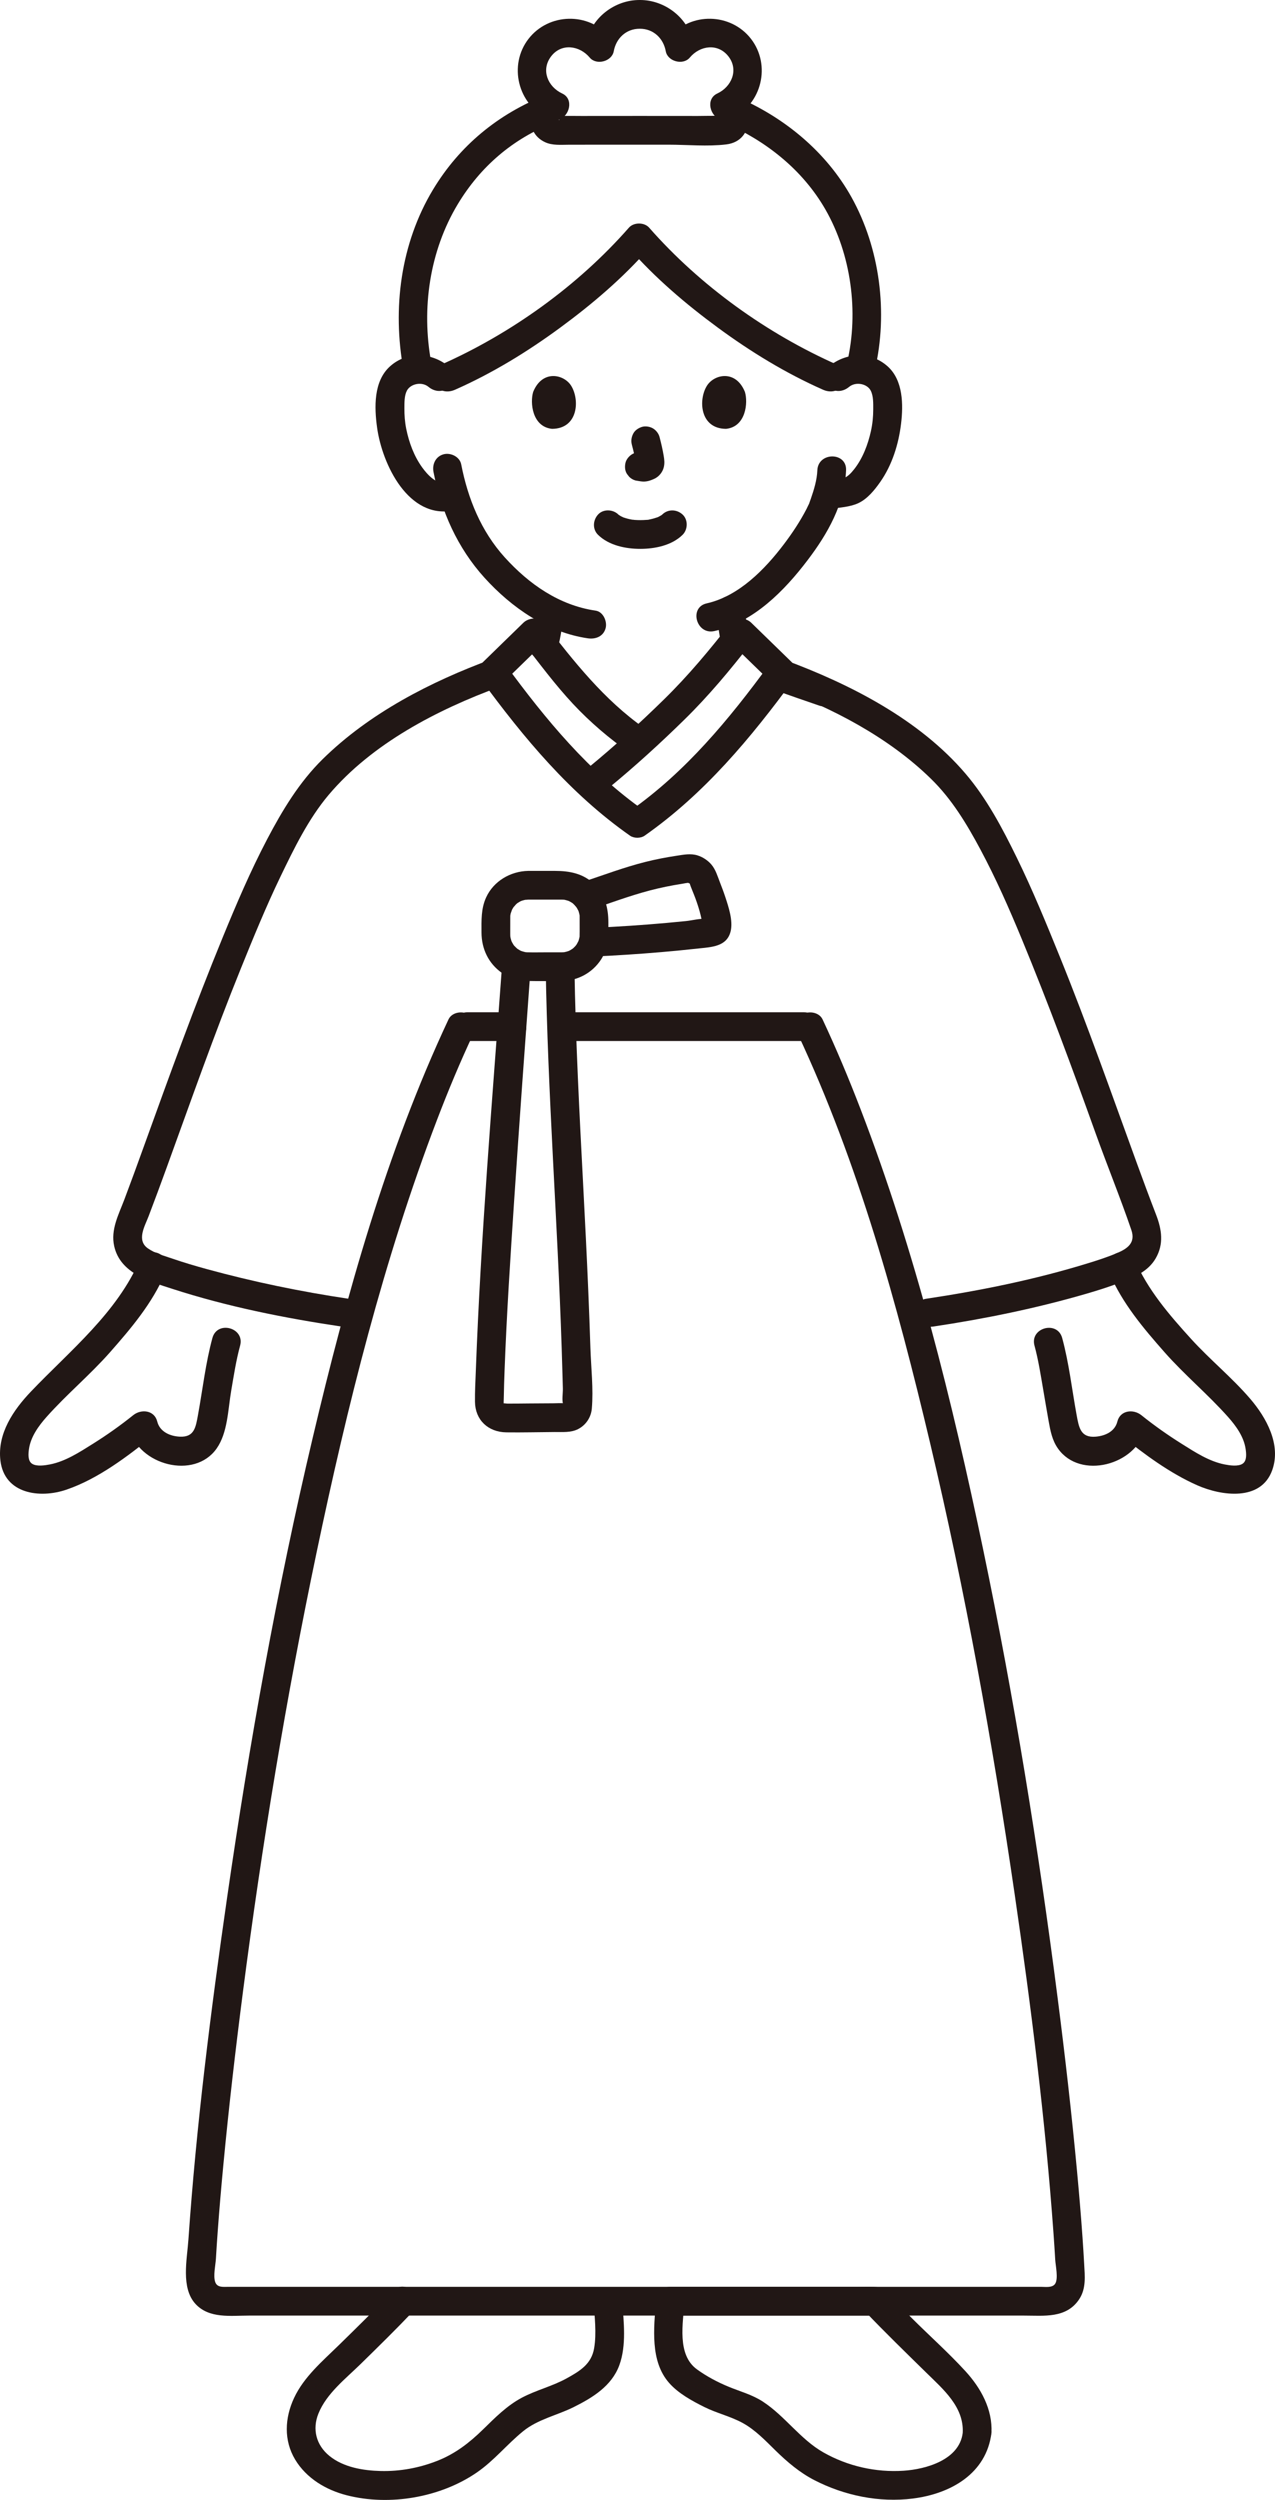
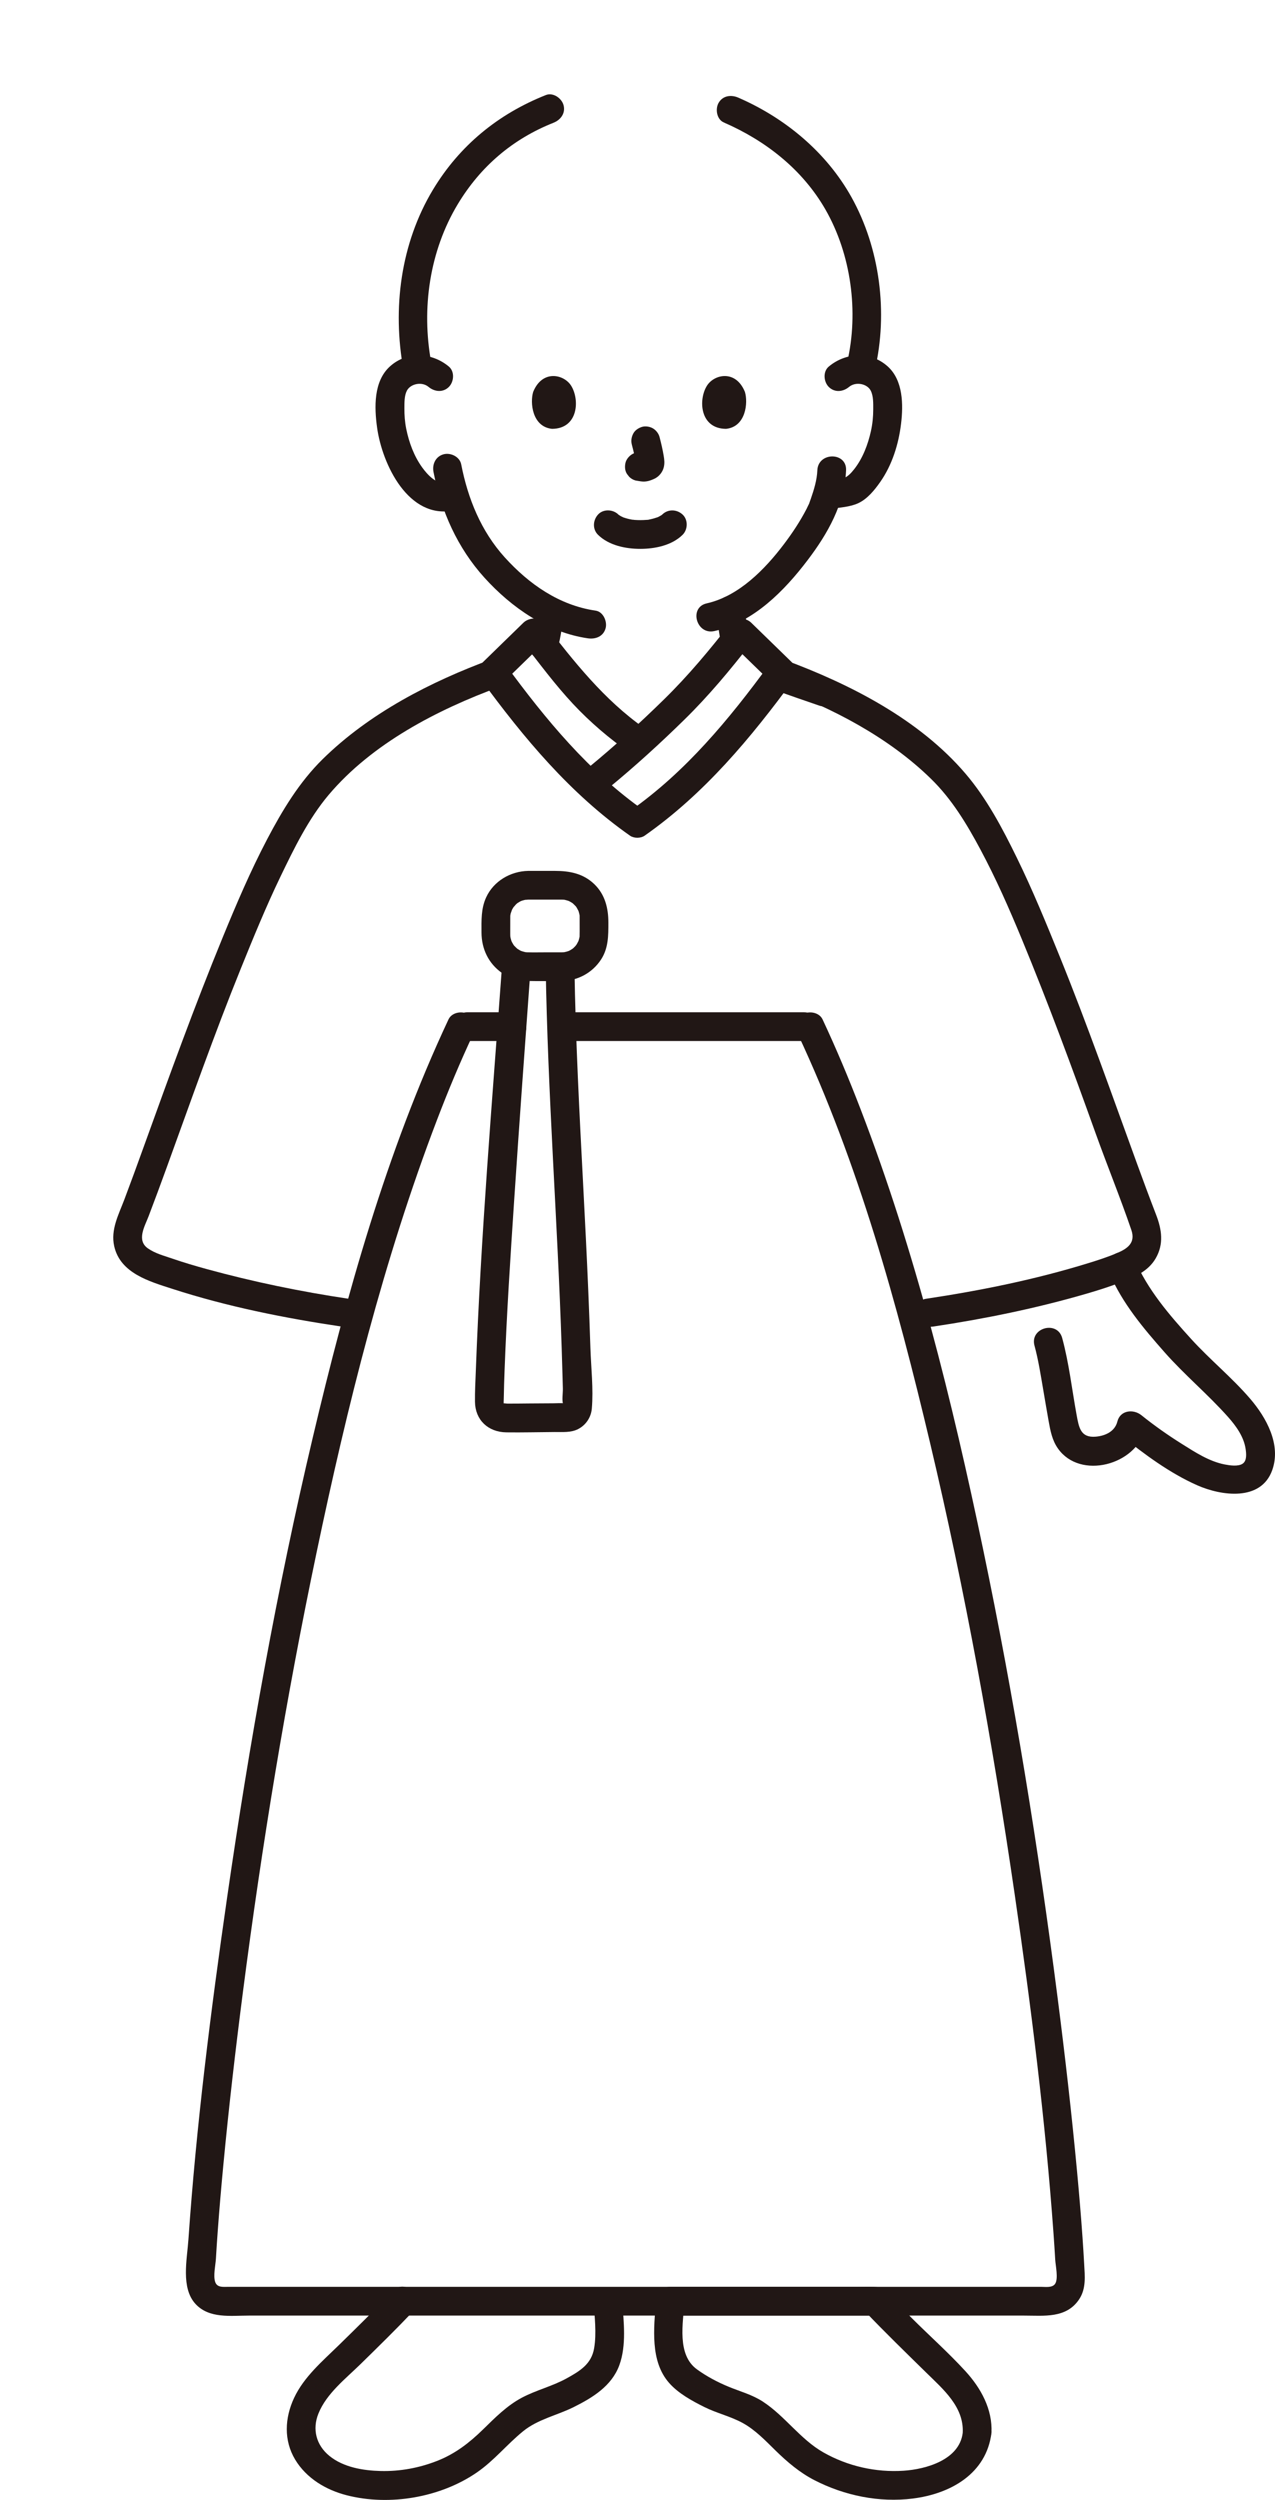
<svg xmlns="http://www.w3.org/2000/svg" id="b" width="177.523" height="347.936" viewBox="0 0 177.523 347.936">
  <defs>
    <style>.e{fill:#211715;}</style>
  </defs>
  <g id="c">
    <g id="d">
      <path class="e" d="M154.507,177.267c1.758,4.124,4.692,7.597,7.637,10.935,2.789,3.162,6.045,5.863,8.839,9.006,1.115,1.254,2.209,2.762,2.452,4.47.092.647.195,1.626-.421,2.039-.631.422-1.806.236-2.49.104-2.163-.419-4.123-1.703-5.959-2.854-1.956-1.227-3.846-2.557-5.647-4.002-1.112-.893-2.947-.706-3.343.883-.342,1.374-1.666,1.988-2.999,2.104-2.119.183-2.352-1.252-2.678-3.035-.649-3.55-1.056-7.212-2.006-10.699-.676-2.481-4.536-1.428-3.857,1.063.549,2.016.867,4.11,1.222,6.168.247,1.432.482,2.865.74,4.295.248,1.369.484,2.694,1.302,3.854,3.115,4.418,10.896,2.283,12.133-2.686l-3.343.883c3.252,2.61,6.771,5.229,10.604,6.924,3.361,1.487,8.878,2.274,10.444-2.104,1.271-3.555-.816-7.313-3.068-9.937-2.527-2.944-5.579-5.42-8.193-8.292-3.072-3.375-6.111-6.903-7.914-11.134-.424-.994-1.888-1.214-2.736-.718-1.028.601-1.143,1.739-.718,2.736h0Z" />
-       <path class="e" d="M19.507,175.248c-3.177,7.453-9.724,12.692-15.183,18.409-2.465,2.581-4.706,5.86-4.269,9.606.542,4.653,5.473,5.345,9.213,4.059,4.437-1.525,8.489-4.624,12.11-7.531l-3.343-.883c1.236,4.964,9.023,7.112,12.133,2.686,1.541-2.193,1.576-5.425,2.017-7.999.361-2.108.685-4.253,1.248-6.318.677-2.487-3.18-3.548-3.857-1.063-.95,3.487-1.357,7.148-2.006,10.699-.311,1.704-.497,3.129-2.516,3.041-1.38-.06-2.806-.685-3.161-2.11-.395-1.589-2.231-1.775-3.343-.883-1.8,1.445-3.687,2.777-5.643,4.002-1.835,1.149-3.802,2.436-5.963,2.854-.677.131-1.86.323-2.49-.104-.605-.409-.512-1.399-.421-2.039.243-1.707,1.337-3.215,2.452-4.47,2.794-3.143,6.05-5.844,8.839-9.006,2.944-3.338,5.88-6.813,7.637-10.935.423-.993.297-2.143-.718-2.736-.841-.492-2.311-.282-2.736.718h0Z" />
      <path class="e" d="M77.583,90.359c.3-.851.44-1.735.594-2.62s.293-1.776.387-2.672c.05-.478-.259-1.088-.586-1.414-.347-.347-.916-.608-1.414-.586-.517.023-1.054.193-1.414.586l-.313.405c-.181.312-.272.648-.273,1.009-.022.209-.047.418-.075.626l.071-.532c-.087.643-.201,1.283-.313,1.922-.131.75-.269,1.491-.523,2.212-.165.469-.043,1.123.202,1.541.243.415.718.811,1.195.919.512.117,1.087.091,1.541-.202s.738-.682.919-1.195h0Z" />
      <path class="e" d="M107.842,96.036c2.083.736,4.167,1.472,6.26,2.18.992.335,2.23-.385,2.46-1.397.252-1.108-.335-2.101-1.397-2.46-2.093-.708-4.177-1.444-6.26-2.18-.988-.349-2.232.395-2.46,1.397-.255,1.12.339,2.087,1.397,2.46h0Z" />
      <path class="e" d="M99.724,84.937c.079.804.181,1.606.299,2.406.112.764.221,1.542.432,2.286.138.486.481.939.919,1.195.429.251,1.061.357,1.541.202.484-.157.951-.457,1.195-.919.25-.474.351-1.014.202-1.541-.253-.89-.373-1.829-.497-2.744l.071.532c-.063-.471-.117-.943-.163-1.416-.053-.543-.187-1.016-.586-1.414-.347-.347-.916-.608-1.414-.586-.517.023-1.054.193-1.414.586-.338.369-.637.895-.586,1.414h0Z" />
      <path class="e" d="M113.803,65.453c-.058,1.362-.465,2.682-.907,3.963-.082.238-.179.473-.251.714-.099.333.217-.42.045-.103-.146.267-.261.553-.402.824-.887,1.707-1.962,3.331-3.121,4.864-2.666,3.526-6.307,7.262-10.77,8.26-2.511.562-1.448,4.419,1.063,3.857,5.462-1.222,9.75-5.601,13.012-9.903,2.764-3.645,5.13-7.787,5.33-12.476.109-2.574-3.891-2.569-4,0h0Z" />
      <path class="e" d="M118.217,53.851c.937-.784,2.532-.445,3.02.524.382.758.346,1.772.346,2.595,0,1.025-.1,2.028-.321,3.028-.411,1.86-1.134,3.778-2.321,5.292-.447.569-.962,1.117-1.531,1.266-.824.216-1.71.248-2.601.373-1.071.151-1.657,1.515-1.397,2.46.316,1.151,1.386,1.548,2.46,1.397,1.004-.142,2.515-.225,3.651-.764,1.268-.602,2.248-1.819,3.037-2.944,1.656-2.361,2.553-5.249,2.897-8.088.324-2.671.295-6.065-1.869-8.002-2.379-2.129-5.815-1.96-8.199.034-.829.693-.716,2.112,0,2.828.821.821,1.997.695,2.828,0h0Z" />
      <path class="e" d="M62.502,51.023c-2.379-1.989-5.826-2.168-8.199-.034-2.306,2.074-2.189,5.715-1.798,8.534.707,5.097,4.368,12.825,10.7,11.516,1.058-.219,1.67-1.467,1.397-2.46-.302-1.099-1.399-1.616-2.46-1.397-1.372.284-2.632-1.12-3.357-2.122-1.141-1.577-1.837-3.473-2.221-5.368-.192-.949-.265-1.91-.257-2.878.007-.769-.021-1.735.346-2.439.5-.959,2.075-1.314,3.02-.524.828.692,2.017.812,2.828,0,.712-.712.832-2.132,0-2.828h0Z" />
      <path class="e" d="M60.358,65.688c1.058,5.451,3.341,10.571,7.089,14.71,3.776,4.17,8.747,7.621,14.413,8.444,1.068.155,2.149-.264,2.46-1.397.258-.94-.321-2.304-1.397-2.46-5.065-.735-9.272-3.686-12.648-7.415-3.293-3.638-5.134-8.176-6.06-12.945-.206-1.061-1.476-1.667-2.46-1.397-1.109.305-1.603,1.396-1.397,2.46h0Z" />
      <path class="e" d="M83.27,74.438c1.51,1.478,3.846,1.953,5.883,1.952s4.374-.473,5.884-1.952c.749-.733.79-2.103,0-2.828-.805-.739-2.029-.782-2.828,0-.077.075-.368.307-.037.052.343-.264-.035.015-.132.074-.116.071-.235.137-.357.198-.08.04-.171.072-.248.117.097-.056.47-.179.155-.071-.39.134-.782.249-1.188.325-.066.012-.132.024-.198.034-.151.024-.089.017.187-.022-.104.041-.256.028-.365.037-.29.024-.581.036-.873.036-.266,0-.533-.009-.799-.029-.132-.01-.309-.053-.44-.043.194-.015.357.054.055,0-.409-.073-.813-.177-1.204-.319-.161-.058-.42-.227.106.053-.067-.036-.14-.063-.208-.097-.135-.066-.268-.138-.396-.217-.098-.06-.188-.134-.286-.194.579.353.28.226.117.067-.748-.733-2.092-.802-2.828,0-.726.791-.799,2.046,0,2.828h0Z" />
      <path class="e" d="M87.972,61.881c.234.891.458,1.797.592,2.709l-.071-.532c.016.125.023.248.01.374l.071-.532c-.009.058-.022.113-.041.168l.202-.478c-.017.039-.035.073-.059.108l.313-.405c-.028.034-.054.06-.089.087l.405-.313c-.068.044-.141.08-.215.114l.478-.202c-.118.049-.235.085-.362.106l.532-.071c-.114.014-.225.013-.339,0l.532.071c-.128-.018-.254-.049-.382-.066-.266-.083-.532-.095-.798-.036-.266.012-.514.091-.744.237-.415.243-.811.718-.919,1.195-.117.512-.091,1.087.202,1.541l.313.405c.25.248.544.419.883.514.346.047.681.133,1.033.148.568.025,1.086-.154,1.591-.389.636-.295,1.138-.902,1.307-1.586.145-.586.086-1.052-.013-1.639-.147-.873-.349-1.738-.574-2.594-.127-.483-.49-.944-.919-1.195s-1.061-.357-1.541-.202c-.484.157-.951.457-1.195.919-.253.48-.342,1.007-.202,1.541h0Z" />
      <path class="e" d="M74.236,54.546c-.452,1.47-.158,4.852,2.628,5.14,3.681-.022,3.877-4.111,2.638-6.034-1.015-1.574-3.998-2.229-5.266.893Z" />
      <path class="e" d="M103.717,54.546c.453,1.47.158,4.852-2.628,5.14-3.682-.022-3.878-4.111-2.638-6.034,1.015-1.574,3.998-2.229,5.266.894Z" />
      <path class="e" d="M60.033,50.406c-1.368-7.468-.23-15.452,3.703-21.985,3.17-5.265,7.654-9.085,13.33-11.335,1.003-.398,1.705-1.338,1.397-2.46-.262-.955-1.45-1.797-2.46-1.397-6.644,2.633-12.026,7.037-15.72,13.173-4.506,7.484-5.669,16.541-4.106,25.067.463,2.528,4.319,1.457,3.857-1.063h0Z" />
      <path class="e" d="M100.775,17.044c5.843,2.538,10.96,6.551,14.156,12.122,3.579,6.239,4.655,14.257,3.025,21.249-.584,2.504,3.272,3.573,3.857,1.063,1.849-7.931.715-16.907-3.261-24.036-3.49-6.258-9.227-11.016-15.758-13.853-.99-.43-2.146-.292-2.736.718-.495.846-.278,2.304.718,2.736h0Z" />
      <path class="e" d="M82.634,320.277c.154,2.117.445,4.441.089,6.545-.374,2.213-1.992,3.183-3.839,4.201-1.994,1.099-4.2,1.616-6.2,2.671-2.075,1.094-3.745,2.782-5.404,4.406-1.916,1.876-3.889,3.409-6.409,4.399-2.506.984-5.175,1.478-7.867,1.412-2.437-.06-5.183-.512-7.13-2.095-1.851-1.505-2.428-3.716-1.53-5.92,1.132-2.782,3.762-4.814,5.85-6.857,2.472-2.419,4.941-4.84,7.324-7.347,1.773-1.865-1.05-4.699-2.828-2.828-2.439,2.565-4.968,5.04-7.497,7.516-2.283,2.234-4.874,4.416-6.251,7.368-1.292,2.767-1.46,5.893.155,8.576,1.573,2.613,4.296,4.229,7.199,4.969,5.961,1.52,13.02.312,18.103-3.182,2.392-1.645,4.196-3.915,6.434-5.734,2.064-1.677,4.709-2.198,7.054-3.366,2.63-1.31,5.278-2.932,6.339-5.81,1.018-2.761.617-6.049.408-8.922-.185-2.552-4.187-2.573-4,0h0Z" />
      <path class="e" d="M134.044,338.597c-.457,3.762-5.101,5.07-8.242,5.275-3.873.253-7.773-.632-11.151-2.547-3.22-1.825-5.333-5.044-8.422-7.065-1.493-.977-3.159-1.408-4.786-2.08-1.53-.632-3.056-1.439-4.398-2.412-2.83-2.053-1.941-6.452-1.73-9.492l-2,2h28.53l-1.414-.586c2.775,2.911,5.661,5.71,8.53,8.527,2.352,2.309,5.27,4.768,5.084,8.379-.132,2.573,3.868,2.566,4,0,.169-3.281-1.483-6.249-3.645-8.603-2.348-2.557-4.966-4.891-7.425-7.34-1.241-1.236-2.401-2.637-3.715-3.791-.495-.435-1.02-.563-1.64-.586-.738-.028-1.482,0-2.22,0h-26.084c-1.136,0-1.925.919-2,2-.259,3.747-.834,8.335,1.852,11.382,1.287,1.46,3.182,2.492,4.903,3.349s3.669,1.302,5.349,2.227c1.763.972,3.137,2.437,4.563,3.83,1.636,1.598,3.363,3.069,5.407,4.12,4.188,2.154,9.007,3.145,13.697,2.56,5.254-.655,10.269-3.459,10.96-9.15.13-1.074-1.013-2-2-2-1.189,0-1.869.923-2,2Z" />
-       <path class="e" d="M89.076,0c-3.538-.021-6.836,2.545-7.478,6.071l3.343-.883c-2.961-3.546-8.563-3.401-11.363.232s-1.501,9.094,2.683,11.048l.478-3.655c-3.04.991-4.06,5.496-.841,6.981,1.031.476,2.223.35,3.329.349,1.501-.001,3.003-.003,4.504-.005,3.115-.003,6.231-.004,9.346-.001,2.633.002,5.436.28,8.053-.038,4.146-.504,3.892-6.11.283-7.286l.478,3.655c4.185-1.954,5.486-7.412,2.683-11.048s-8.402-3.778-11.363-.232l3.343.883C95.913,2.547,92.614-.021,89.076,0c-2.573.015-2.579,4.015,0,4,1.886-.011,3.291,1.321,3.621,3.134.26,1.425,2.414,1.994,3.343.883,1.417-1.697,3.926-2.042,5.384-.166s.436,4.235-1.552,5.163c-1.662.776-1.022,3.166.478,3.655-.054-.018-.135.017.012-.19.051-.191.177-.31.381-.358-.235.058-.28.071-.135.039.14.068-.205-.011-.306-.016-1.036-.054-2.089-.002-3.127-.003-2.7-.003-5.399-.006-8.099-.006s-5.399.003-8.099.006c-1.005.001-2.015-.027-3.019.003-.159.005-.331-.023-.489,0,.22.049.2.042-.059-.023l.285.166c.08.116.276.512.118.41-.125-.081.404-.163-.011-.027,1.492-.486,2.138-2.881.478-3.655-2.007-.937-2.993-3.266-1.552-5.163s3.98-1.516,5.384.166c.928,1.112,3.083.542,3.343-.883.33-1.814,1.733-3.145,3.621-3.134,2.574.015,2.577-3.985,0-4Z" />
      <path class="e" d="M68.462,91.744c-8.505,3.127-17.035,7.514-23.549,13.926-3.253,3.202-5.598,7.103-7.709,11.119-2.329,4.431-4.296,9.043-6.195,13.672-3.931,9.578-7.442,19.289-10.954,29.026-.896,2.486-1.802,4.968-2.734,7.441-.796,2.11-1.943,4.211-1.417,6.529.849,3.75,4.882,4.884,8.089,5.923,7.611,2.465,15.617,4.07,23.524,5.243,1.067.158,2.15-.266,2.46-1.397.259-.943-.322-2.301-1.397-2.46-6.675-.99-13.342-2.368-19.85-4.153-1.563-.429-3.118-.888-4.651-1.415-1.195-.411-2.477-.738-3.499-1.461-1.597-1.129-.416-3.08.108-4.454.855-2.241,1.685-4.491,2.505-6.745,3.372-9.278,6.633-18.584,10.339-27.736,1.746-4.312,3.507-8.621,5.528-12.814,1.879-3.898,3.896-8.038,6.705-11.363,6.037-7.147,15.112-11.842,23.761-15.022,2.396-.881,1.36-4.748-1.063-3.857h0Z" />
      <path class="e" d="M111.077,143.897c8.462,18.047,13.831,37.566,18.416,56.904,4.918,20.74,8.704,41.75,11.784,62.837,2.288,15.664,4.27,31.414,5.406,47.208.087,1.216.168,2.432.238,3.649.047.82.452,2.624-.001,3.342-.384.607-1.352.44-1.961.44h-3.739c-6.35,0-12.7,0-19.051,0-9.855,0-19.709,0-29.564,0-11.4,0-22.8,0-34.201,0-4.063,0-8.126,0-12.189,0-3.668,0-7.336,0-11.004,0h-3.443c-.666,0-1.511.133-1.797-.651-.315-.865.04-2.364.093-3.277.074-1.283.16-2.565.254-3.847.225-3.08.492-6.157.784-9.231.762-8.026,1.689-16.037,2.722-24.032,2.648-20.492,6.008-40.91,10.248-61.134,4.274-20.384,9.337-40.775,16.781-60.258,1.544-4.041,3.21-8.033,5.047-11.95.458-.977.274-2.157-.718-2.736-.868-.507-2.276-.265-2.736.718-8.664,18.478-14.216,38.391-18.899,58.197-4.999,21.14-8.829,42.559-11.93,64.055-2.276,15.78-4.284,31.647-5.382,47.558-.192,2.789-1.073,6.748.994,8.978,1.909,2.058,4.885,1.612,7.418,1.612,6.791,0,13.582,0,20.373,0,9.874,0,19.749,0,29.623,0,11.484,0,22.968,0,34.453,0h23.476c2.78,0,5.885.423,7.68-2.263,1.001-1.498.792-3.249.7-4.944-.067-1.239-.147-2.478-.233-3.716-.213-3.039-.471-6.076-.754-9.11-.751-8.064-1.673-16.112-2.703-24.145-2.68-20.907-6.055-41.739-10.358-62.376-4.329-20.759-9.465-41.537-17.085-61.361-1.622-4.219-3.37-8.393-5.289-12.485-.459-.978-1.864-1.228-2.736-.718-1.002.586-1.178,1.755-.718,2.736h0Z" />
      <path class="e" d="M129.956,184.626c7.167-1.072,14.35-2.543,21.31-4.568,1.609-.468,3.21-.973,4.772-1.58,1.895-.736,3.809-1.5,4.877-3.349,1.153-1.995.842-4.015.056-6.056-.916-2.377-1.802-4.765-2.674-7.159-3.51-9.631-6.895-19.291-10.749-28.793-1.879-4.632-3.778-9.263-5.976-13.755-1.995-4.076-4.181-8.226-7.142-11.693-6.451-7.554-16.082-12.473-25.255-15.856-2.419-.892-3.462,2.973-1.063,3.857,7.747,2.857,15.559,6.903,21.511,12.718,2.908,2.841,4.969,6.264,6.878,9.829,2.164,4.041,4.016,8.244,5.766,12.478,3.679,8.898,7.009,17.908,10.257,26.97,1.621,4.521,3.449,8.987,5.001,13.529.59,1.727-.47,2.553-1.954,3.183-1.336.566-2.726,1.016-4.111,1.443-7.336,2.261-14.979,3.809-22.568,4.944-1.069.16-1.658,1.509-1.397,2.46.315,1.145,1.388,1.557,2.46,1.397h0Z" />
      <path class="e" d="M84.79,109.632c3.636-2.984,7.122-6.163,10.482-9.455,3.417-3.347,6.382-6.916,9.32-10.684h-2.828c1.872,1.822,3.743,3.644,5.615,5.465l-.313-2.424c-5.548,7.57-11.597,14.902-19.34,20.325h2.019c-7.744-5.423-13.789-12.754-19.336-20.325l-.313,2.424c1.87-1.822,3.741-3.644,5.611-5.465h-2.828c2.237,2.869,4.41,5.805,6.896,8.467,2.4,2.569,5.074,4.838,7.951,6.856,2.112,1.481,4.113-1.985,2.019-3.454-5.677-3.981-9.817-9.283-14.038-14.697-.671-.861-2.13-.68-2.828,0-1.87,1.822-3.741,3.644-5.611,5.465-.58.565-.825,1.725-.313,2.424,5.979,8.158,12.428,15.916,20.771,21.76.538.377,1.481.377,2.019,0,8.343-5.843,14.796-13.602,20.775-21.76.511-.698.275-1.852-.313-2.424-1.872-1.822-3.743-3.644-5.615-5.465-.703-.685-2.155-.864-2.828,0-2.938,3.769-5.903,7.337-9.32,10.684-3.36,3.291-6.846,6.47-10.482,9.455-1.991,1.634.853,4.45,2.828,2.828h0Z" />
-       <path class="e" d="M63.347,54.247c5.199-2.297,10.084-5.288,14.659-8.65,4.466-3.281,8.723-6.907,12.384-11.078h-2.828c3.662,4.172,7.919,7.795,12.384,11.078,4.574,3.363,9.461,6.353,14.659,8.65.987.436,2.148.288,2.736-.718.498-.851.276-2.298-.718-2.736-9.823-4.34-19.141-11.023-26.234-19.102-.681-.776-2.149-.774-2.828,0-7.093,8.08-16.411,14.762-26.234,19.102-.988.437-1.219,1.879-.718,2.736.596,1.019,1.744,1.156,2.736.718h0Z" />
      <path class="e" d="M111.944,140.887h-33.77c-2.574,0-2.578,4,0,4h33.77c2.574,0,2.578-4,0-4h0Z" />
      <path class="e" d="M71.284,140.887h-6.25c-1.046,0-2.048.92-2,2s.879,2,2,2h6.25c1.046,0,2.048-.92,2-2s-.879-2-2-2h0Z" />
-       <path class="e" d="M82.574,133.133c3.179-.146,6.356-.348,9.526-.621,1.719-.148,3.437-.317,5.152-.505,1.796-.197,3.964-.242,4.48-2.398.352-1.469-.29-3.385-.752-4.784-.228-.692-.489-1.372-.752-2.051-.326-.841-.587-1.754-1.18-2.45-.493-.579-1.187-1.036-1.917-1.268-.965-.306-1.934-.105-2.909.042-1.45.218-2.89.495-4.312.851-3.016.754-5.929,1.861-8.877,2.837-2.432.805-1.39,4.669,1.063,3.857,2.781-.92,5.531-1.959,8.366-2.705,1.482-.39,2.985-.695,4.5-.932.351-.055.741-.161,1.095-.134-.461-.035-.025.111-.035.073.12.428.566,1.44.802,2.089.271.743.52,1.494.709,2.263.094.382.18.77.236,1.16.023.128.038.258.046.388,1.096-.807,1.266-1.126.508-.956-.879-.079-1.941.215-2.823.305-.909.093-1.819.18-2.73.261-3.393.303-6.793.524-10.195.68-2.563.118-2.578,4.118,0,4h0Z" />
      <path class="e" d="M73.534,125.207h4.23c.136,0,.272-.002.408,0,.015,0,.03,0,.045,0,.127.002.252.007.378.016-.203-.014-.155-.034.018.009.207.051.41.104.611.176.218.078-.034-.012-.064-.028.106.054.212.108.315.168.077.045.149.096.225.142.26.156-.208-.193.019.008.156.138.297.284.442.433.259.264.066.086.016.012.049.074.101.146.145.223.057.1.29.575.156.242.079.196.138.401.186.607.021.089.04.179.055.27-.035-.21-.012-.147-.014.025-.007.942.016,1.884-.006,2.826-.006.235.013-.029.019-.069-.015.091-.034.18-.055.27-.048.205-.107.41-.186.606.139-.346-.098.14-.155.241-.044.077-.096.15-.145.223.156-.232.032-.035-.076.077-.144.149-.288.295-.449.425.259-.208-.073.032-.176.092s-.208.114-.314.168c.03-.015.283-.106.064-.028-.229.083-.462.144-.701.192-.231.047.038-.006.073-.008-.126.009-.251.013-.377.016-.015,0-.03,0-.045,0-.151.002-.301,0-.452,0h-1.644c-.879,0-1.762.023-2.641-.002-.095-.003-.188-.008-.283-.014.354.021.068.013-.018-.009-.207-.052-.408-.106-.611-.175-.218-.075.034.012.064.028-.079-.04-.161-.078-.237-.124-.101-.061-.202-.125-.303-.186-.254-.153.203.188-.019-.008-.155-.138-.297-.285-.442-.432-.018-.019-.193-.247-.065-.073.141.191-.069-.115-.096-.162-.041-.072-.259-.479-.185-.316.099.219-.044-.127-.06-.181-.034-.117-.069-.232-.096-.351-.013-.056-.07-.433-.042-.189.025.223,0-.163-.001-.201-.002-.071-.002-.142-.002-.213-.002-.285,0-.57,0-.855,0-.522.009-1.046.004-1.568,0-.077.047-.391-.014-.025.02-.121.046-.241.075-.359.032-.126.275-.7.106-.368.108-.213.226-.416.359-.614-.203.301.179-.188.261-.267.064-.061.131-.119.197-.178.221-.196-.236.145.019-.008.101-.061.202-.125.303-.186.032-.019.36-.185.162-.095-.219.099.127-.044.181-.06.117-.034.232-.069.351-.096.089-.021.179-.04.27-.055-.423.07.166.011.215.01,1.08-.022,2-.903,2-2,0-1.067-.915-2.023-2-2-2.452.051-4.81,1.423-5.847,3.692-.719,1.574-.647,3.195-.644,4.878.005,2.277.964,4.312,2.844,5.634,1.383.972,2.962,1.13,4.592,1.13,1.221,0,2.443.016,3.664,0,2.246-.029,4.3-1.099,5.539-2.988,1.037-1.58,1.028-3.335,1.028-5.139,0-2.014-.459-3.918-1.965-5.367-1.538-1.479-3.429-1.84-5.472-1.84h-3.739c-1.081,0-2,.919-2,2s.915,2,2,2Z" />
      <path class="e" d="M75.978,134.507c.279,17.722,1.65,35.404,2.227,53.116.041,1.245.078,2.49.113,3.736.018.64.035,1.28.051,1.92.015.589-.163,1.664.053,2.205l.006.248c.011-.214.108-.338.292-.373l.153-.063c-.153,0-.307.002-.46.003-.449-.029-.917.006-1.367.008-1.092.007-2.184.015-3.276.022-1.037.007-2.075.029-3.112.023-.241-.001-.622-.104-.51.03-.042-.05-.012-.509-.008-.699.023-1.358.067-2.715.118-4.071.295-7.819.807-15.631,1.324-23.438.721-10.879,1.515-21.753,2.309-32.627.188-2.568-3.813-2.556-4,0-1.37,18.756-2.951,37.534-3.644,56.331-.052,1.403-.133,2.815-.114,4.219.033,2.557,1.85,4.221,4.362,4.256,2.242.031,4.49-.033,6.732-.047,1.092-.007,2.263.107,3.265-.408,1.089-.559,1.804-1.636,1.91-2.851.238-2.749-.106-5.664-.196-8.423-.086-2.651-.186-5.301-.297-7.951-.203-4.83-.446-9.658-.698-14.485-.533-10.222-1.071-20.444-1.232-30.68-.041-2.571-4.041-2.579-4,0h0Z" />
    </g>
  </g>
</svg>